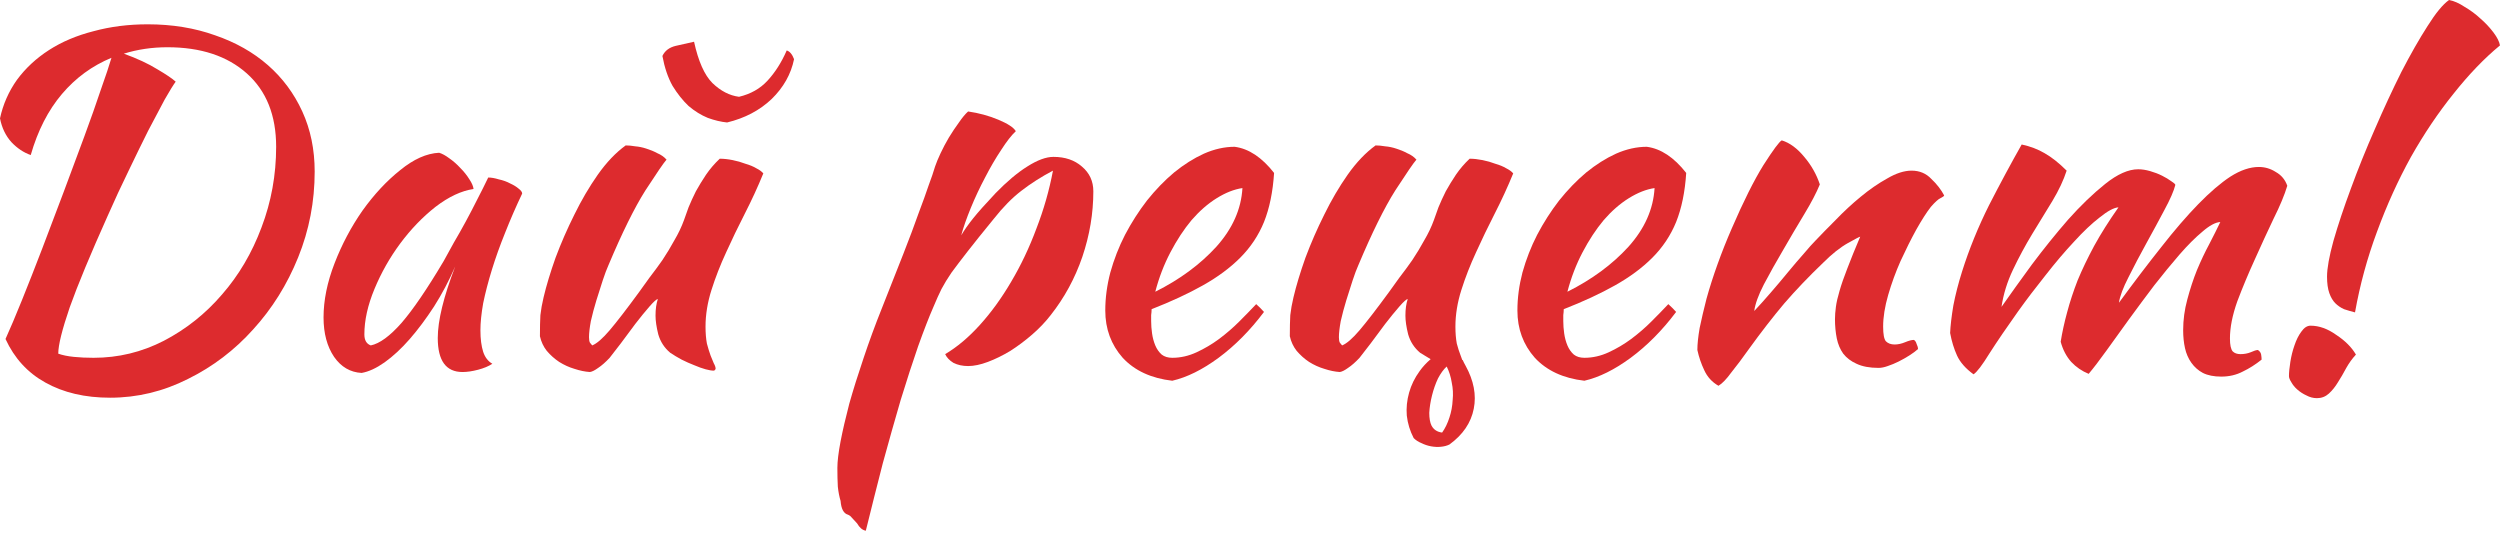
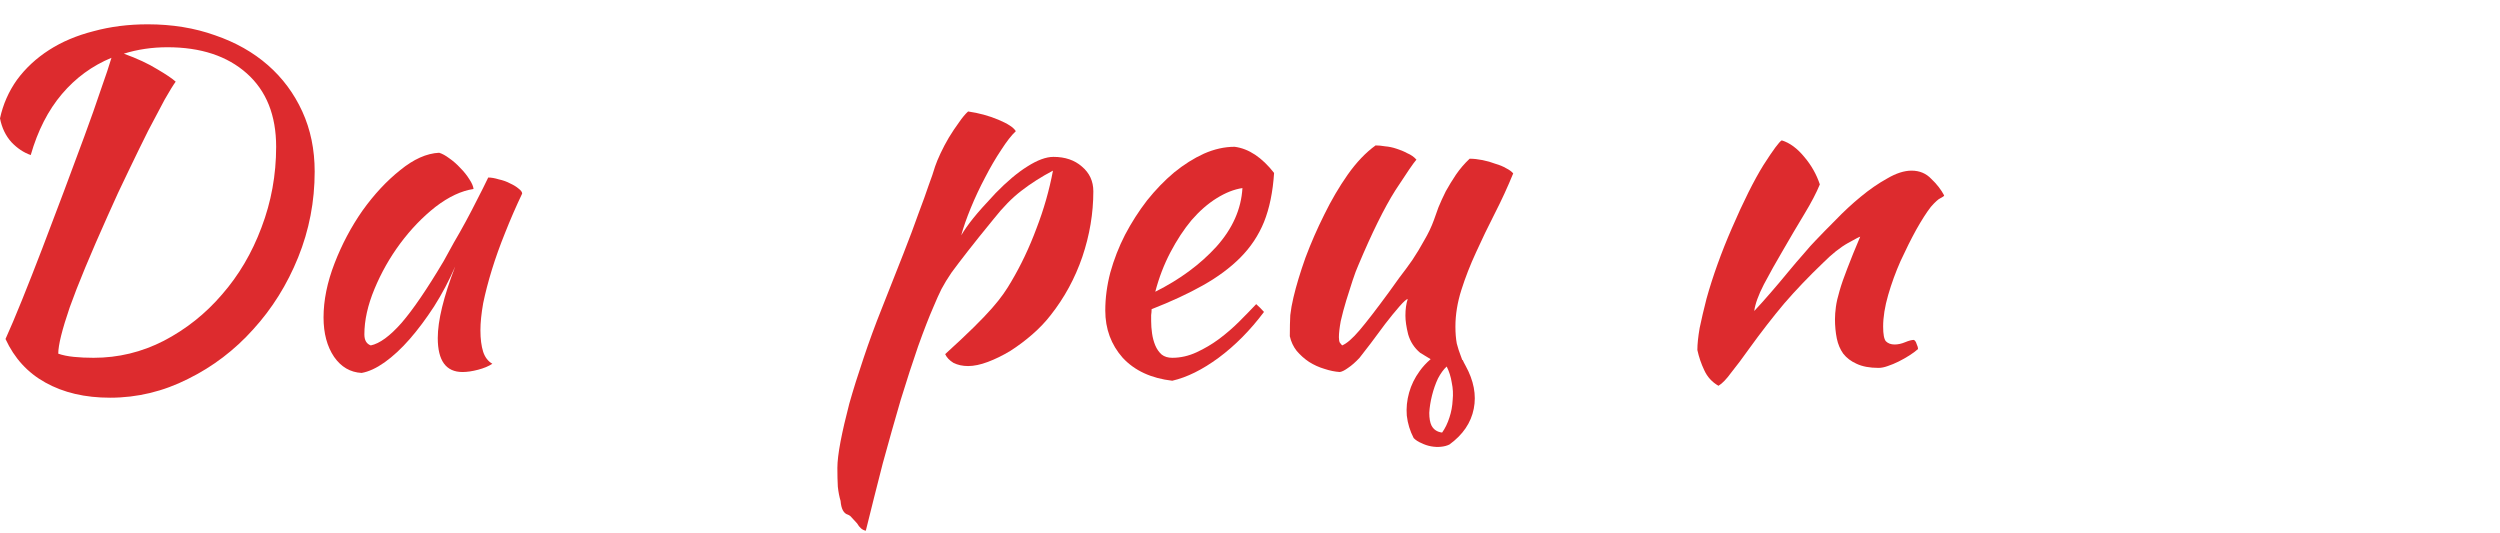
<svg xmlns="http://www.w3.org/2000/svg" width="436" height="93" viewBox="0 0 436 93" fill="none">
  <path d="M0.96 59.12C1.76 57.36 2.72 55.093 3.84 52.32C4.96 49.547 6.133 46.56 7.36 43.36C8.587 40.107 9.84 36.8 11.12 33.44C12.4 30.027 13.6 26.8 14.72 23.76C15.84 20.72 16.8 18 17.6 15.6C18.453 13.2 19.067 11.36 19.44 10.08C16.08 11.467 13.2 13.573 10.8 16.4C8.4 19.227 6.587 22.773 5.36 27.04C4.133 26.613 3.013 25.867 2 24.8C0.987 23.68 0.32 22.293 0 20.64C0.533 18.187 1.52 15.947 2.96 13.92C4.453 11.893 6.32 10.16 8.56 8.72C10.8 7.28 13.387 6.187 16.32 5.44C19.253 4.64 22.4 4.24 25.76 4.24C30.027 4.24 33.947 4.88 37.52 6.16C41.093 7.387 44.16 9.12 46.72 11.36C49.28 13.6 51.28 16.293 52.72 19.44C54.16 22.587 54.88 26.08 54.88 29.92C54.88 35.147 53.92 40.133 52 44.88C50.08 49.627 47.467 53.813 44.16 57.44C40.907 61.067 37.12 63.947 32.8 66.08C28.48 68.267 23.947 69.36 19.2 69.36C14.827 69.36 11.067 68.48 7.92 66.72C4.827 65.013 2.507 62.48 0.96 59.12ZM29.2 8.24C26.533 8.24 24 8.613 21.6 9.36C23.947 10.213 25.893 11.12 27.44 12.08C28.987 12.987 30.053 13.707 30.64 14.24C30.213 14.827 29.573 15.867 28.72 17.36C27.92 18.853 26.96 20.667 25.84 22.8C24.773 24.933 23.627 27.28 22.4 29.84C21.173 32.347 19.973 34.933 18.8 37.6C15.76 44.373 13.547 49.707 12.16 53.6C10.827 57.493 10.16 60.187 10.16 61.68C10.907 61.947 11.813 62.133 12.88 62.24C13.947 62.347 15.093 62.4 16.32 62.4C20.64 62.4 24.72 61.413 28.56 59.44C32.453 57.413 35.84 54.72 38.72 51.36C41.653 48 43.947 44.107 45.6 39.68C47.307 35.2 48.16 30.507 48.16 25.6C48.16 20.107 46.453 15.84 43.04 12.8C39.627 9.76 35.013 8.24 29.2 8.24Z" fill="#DD2B2E" />
  <path d="M85.146 30.96C85.679 30.96 86.292 31.067 86.986 31.28C87.732 31.44 88.399 31.68 88.986 32C89.572 32.267 90.052 32.56 90.426 32.88C90.852 33.2 91.066 33.493 91.066 33.76C89.999 36 89.012 38.267 88.106 40.56C87.199 42.8 86.426 44.96 85.786 47.04C85.146 49.12 84.639 51.067 84.266 52.88C83.946 54.693 83.786 56.267 83.786 57.6C83.786 59.093 83.946 60.347 84.266 61.36C84.586 62.32 85.119 63.013 85.866 63.44C85.226 63.867 84.399 64.213 83.386 64.48C82.372 64.747 81.466 64.88 80.666 64.88C77.786 64.88 76.346 62.907 76.346 58.96C76.346 55.92 77.359 51.76 79.386 46.48C78.319 48.933 77.092 51.253 75.706 53.44C74.319 55.573 72.906 57.467 71.466 59.12C70.026 60.773 68.559 62.133 67.066 63.2C65.626 64.213 64.292 64.827 63.066 65.04C61.092 64.933 59.492 64 58.266 62.24C57.039 60.427 56.426 58.133 56.426 55.36C56.426 52.373 57.066 49.227 58.346 45.92C59.626 42.613 61.252 39.547 63.226 36.72C65.252 33.893 67.439 31.547 69.786 29.68C72.132 27.76 74.399 26.747 76.586 26.64C77.119 26.8 77.706 27.12 78.346 27.6C79.039 28.08 79.679 28.64 80.266 29.28C80.906 29.92 81.439 30.587 81.866 31.28C82.292 31.92 82.532 32.48 82.586 32.96C80.452 33.28 78.239 34.32 75.946 36.08C73.706 37.84 71.652 39.973 69.786 42.48C67.972 44.933 66.479 47.573 65.306 50.4C64.132 53.227 63.546 55.867 63.546 58.32C63.546 59.333 63.919 59.973 64.666 60.24C66.212 59.92 67.999 58.613 70.026 56.32C72.052 53.973 74.506 50.373 77.386 45.52C77.919 44.56 78.506 43.493 79.146 42.32C79.839 41.147 80.532 39.92 81.226 38.64C81.919 37.36 82.586 36.08 83.226 34.8C83.919 33.467 84.559 32.187 85.146 30.96Z" fill="#DD2B2E" />
-   <path d="M116.884 61.52C115.87 60.667 115.177 59.6 114.804 58.32C114.484 57.04 114.324 55.947 114.324 55.04C114.324 53.92 114.457 52.96 114.724 52.16C114.51 52.16 114.03 52.587 113.284 53.44C112.537 54.293 111.71 55.307 110.804 56.48C109.95 57.653 109.097 58.8 108.244 59.92C107.39 61.04 106.75 61.867 106.324 62.4C105.63 63.147 104.964 63.733 104.324 64.16C103.737 64.587 103.257 64.827 102.884 64.88C102.03 64.827 101.124 64.64 100.164 64.32C99.257 64.053 98.377 63.653 97.524 63.12C96.724 62.587 96.004 61.947 95.364 61.2C94.777 60.453 94.377 59.6 94.164 58.64C94.164 57.147 94.19 55.92 94.244 54.96C94.35 54 94.537 52.96 94.804 51.84C95.284 49.813 95.977 47.52 96.884 44.96C97.844 42.4 98.937 39.893 100.164 37.44C101.39 34.933 102.75 32.613 104.244 30.48C105.79 28.293 107.417 26.587 109.124 25.36C109.604 25.36 110.164 25.413 110.804 25.52C111.444 25.573 112.084 25.707 112.724 25.92C113.417 26.133 114.057 26.4 114.644 26.72C115.284 26.987 115.817 27.36 116.244 27.84C115.764 28.373 114.537 30.16 112.564 33.2C110.644 36.24 108.484 40.613 106.084 46.32C105.817 46.907 105.497 47.76 105.124 48.88C104.75 50 104.377 51.173 104.004 52.4C103.63 53.627 103.31 54.827 103.044 56C102.83 57.173 102.724 58.107 102.724 58.8C102.724 59.227 102.777 59.547 102.884 59.76C103.044 59.973 103.177 60.133 103.284 60.24C104.084 59.92 105.097 59.04 106.324 57.6C107.55 56.16 109.257 53.947 111.444 50.96C111.977 50.213 112.59 49.36 113.284 48.4C114.03 47.44 114.777 46.427 115.524 45.36C116.27 44.24 116.964 43.093 117.604 41.92C118.297 40.747 118.857 39.573 119.284 38.4C119.497 37.76 119.764 37.013 120.084 36.16C120.457 35.253 120.884 34.32 121.364 33.36C121.897 32.4 122.484 31.44 123.124 30.48C123.817 29.467 124.617 28.533 125.524 27.68C126.217 27.68 126.964 27.76 127.764 27.92C128.564 28.08 129.31 28.293 130.004 28.56C130.75 28.773 131.39 29.04 131.924 29.36C132.457 29.627 132.857 29.92 133.124 30.24C132.164 32.587 131.097 34.907 129.924 37.2C128.75 39.493 127.657 41.76 126.644 44C125.63 46.187 124.777 48.373 124.084 50.56C123.39 52.747 123.044 54.88 123.044 56.96C123.044 58.08 123.124 59.067 123.284 59.92C123.497 60.72 123.71 61.413 123.924 62C124.137 62.533 124.324 62.987 124.484 63.36C124.697 63.733 124.804 64.053 124.804 64.32C124.804 64.373 124.75 64.453 124.644 64.56C124.59 64.613 124.537 64.64 124.484 64.64C124.11 64.64 123.63 64.56 123.044 64.4C122.457 64.24 121.79 64 121.044 63.68C120.35 63.413 119.63 63.093 118.884 62.72C118.19 62.347 117.524 61.947 116.884 61.52ZM126.804 21.36C125.737 21.253 124.617 20.987 123.444 20.56C122.27 20.08 121.15 19.387 120.084 18.48C119.07 17.52 118.137 16.347 117.284 14.96C116.484 13.52 115.897 11.787 115.524 9.76C115.95 8.853 116.724 8.267 117.844 8C119.017 7.733 120.084 7.493 121.044 7.28C121.79 10.693 122.857 13.093 124.244 14.48C125.684 15.867 127.23 16.667 128.884 16.88C130.91 16.4 132.564 15.467 133.844 14.08C135.177 12.64 136.297 10.88 137.204 8.8C137.737 8.96 138.164 9.467 138.484 10.32C137.95 12.933 136.644 15.253 134.564 17.28C132.484 19.253 129.897 20.613 126.804 21.36Z" fill="#DD2B2E" />
-   <path d="M147.878 89.76C147.131 89.547 146.704 88.747 146.598 87.36C146.384 86.667 146.224 85.84 146.117 84.88C146.064 83.92 146.038 82.827 146.038 81.6C146.038 80.48 146.224 78.933 146.598 76.96C146.971 75.04 147.477 72.853 148.117 70.4C148.811 67.947 149.638 65.307 150.598 62.48C151.558 59.6 152.624 56.693 153.798 53.76C155.238 50.08 156.491 46.907 157.557 44.24C158.624 41.52 159.504 39.173 160.197 37.2C160.944 35.227 161.531 33.6 161.958 32.32C162.438 31.04 162.811 29.947 163.077 29.04C163.291 28.4 163.611 27.627 164.038 26.72C164.464 25.813 164.944 24.907 165.478 24C166.064 23.04 166.651 22.16 167.238 21.36C167.824 20.507 168.357 19.867 168.837 19.44C170.704 19.707 172.464 20.187 174.118 20.88C175.771 21.573 176.784 22.24 177.158 22.88C176.411 23.573 175.558 24.667 174.598 26.16C173.638 27.6 172.704 29.2 171.798 30.96C170.891 32.667 170.064 34.427 169.318 36.24C168.571 38.053 168.011 39.653 167.637 41.04C168.171 40.133 168.864 39.147 169.717 38.08C170.571 37.013 171.877 35.547 173.637 33.68C175.611 31.653 177.451 30.107 179.158 29.04C180.918 27.92 182.437 27.36 183.717 27.36C185.744 27.36 187.398 27.92 188.678 29.04C190.011 30.16 190.678 31.6 190.678 33.36C190.678 37.2 190.038 41.013 188.758 44.8C187.478 48.533 185.638 51.92 183.238 54.96C182.331 56.133 181.264 57.253 180.038 58.32C178.811 59.387 177.531 60.347 176.197 61.2C174.864 62 173.557 62.64 172.277 63.12C170.997 63.6 169.851 63.84 168.837 63.84C167.877 63.84 167.024 63.653 166.277 63.28C165.584 62.853 165.104 62.347 164.837 61.76C166.917 60.533 168.944 58.827 170.917 56.64C172.891 54.453 174.704 51.947 176.357 49.12C178.064 46.24 179.531 43.147 180.758 39.84C182.038 36.533 182.997 33.173 183.637 29.76C181.611 30.827 179.771 32 178.118 33.28C176.518 34.507 174.918 36.133 173.318 38.16C171.398 40.507 169.878 42.4 168.758 43.84C167.638 45.28 166.704 46.507 165.958 47.52C165.264 48.533 164.677 49.493 164.197 50.4C163.771 51.253 163.291 52.32 162.758 53.6C162.011 55.307 161.131 57.573 160.117 60.4C159.157 63.173 158.144 66.293 157.077 69.76C156.064 73.227 155.024 76.907 153.958 80.8C152.944 84.747 151.957 88.667 150.997 92.56C150.411 92.453 149.904 92.027 149.477 91.28C149.051 90.8 148.731 90.453 148.518 90.24C148.358 90.027 148.144 89.867 147.878 89.76Z" fill="#DD2B2E" />
+   <path d="M147.878 89.76C147.131 89.547 146.704 88.747 146.598 87.36C146.384 86.667 146.224 85.84 146.117 84.88C146.064 83.92 146.038 82.827 146.038 81.6C146.038 80.48 146.224 78.933 146.598 76.96C146.971 75.04 147.477 72.853 148.117 70.4C148.811 67.947 149.638 65.307 150.598 62.48C151.558 59.6 152.624 56.693 153.798 53.76C155.238 50.08 156.491 46.907 157.557 44.24C158.624 41.52 159.504 39.173 160.197 37.2C160.944 35.227 161.531 33.6 161.958 32.32C162.438 31.04 162.811 29.947 163.077 29.04C163.291 28.4 163.611 27.627 164.038 26.72C164.464 25.813 164.944 24.907 165.478 24C166.064 23.04 166.651 22.16 167.238 21.36C167.824 20.507 168.357 19.867 168.837 19.44C170.704 19.707 172.464 20.187 174.118 20.88C175.771 21.573 176.784 22.24 177.158 22.88C176.411 23.573 175.558 24.667 174.598 26.16C173.638 27.6 172.704 29.2 171.798 30.96C170.891 32.667 170.064 34.427 169.318 36.24C168.571 38.053 168.011 39.653 167.637 41.04C168.171 40.133 168.864 39.147 169.717 38.08C170.571 37.013 171.877 35.547 173.637 33.68C175.611 31.653 177.451 30.107 179.158 29.04C180.918 27.92 182.437 27.36 183.717 27.36C185.744 27.36 187.398 27.92 188.678 29.04C190.011 30.16 190.678 31.6 190.678 33.36C190.678 37.2 190.038 41.013 188.758 44.8C187.478 48.533 185.638 51.92 183.238 54.96C182.331 56.133 181.264 57.253 180.038 58.32C178.811 59.387 177.531 60.347 176.197 61.2C174.864 62 173.557 62.64 172.277 63.12C170.997 63.6 169.851 63.84 168.837 63.84C167.877 63.84 167.024 63.653 166.277 63.28C165.584 62.853 165.104 62.347 164.837 61.76C172.891 54.453 174.704 51.947 176.357 49.12C178.064 46.24 179.531 43.147 180.758 39.84C182.038 36.533 182.997 33.173 183.637 29.76C181.611 30.827 179.771 32 178.118 33.28C176.518 34.507 174.918 36.133 173.318 38.16C171.398 40.507 169.878 42.4 168.758 43.84C167.638 45.28 166.704 46.507 165.958 47.52C165.264 48.533 164.677 49.493 164.197 50.4C163.771 51.253 163.291 52.32 162.758 53.6C162.011 55.307 161.131 57.573 160.117 60.4C159.157 63.173 158.144 66.293 157.077 69.76C156.064 73.227 155.024 76.907 153.958 80.8C152.944 84.747 151.957 88.667 150.997 92.56C150.411 92.453 149.904 92.027 149.477 91.28C149.051 90.8 148.731 90.453 148.518 90.24C148.358 90.027 148.144 89.867 147.878 89.76Z" fill="#DD2B2E" />
  <path d="M222.201 30.16C221.988 33.467 221.401 36.32 220.441 38.72C219.481 41.067 218.095 43.147 216.281 44.96C214.521 46.72 212.361 48.32 209.801 49.76C207.241 51.2 204.255 52.587 200.841 53.92C200.841 54.24 200.815 54.587 200.761 54.96C200.761 55.28 200.761 55.627 200.761 56C200.761 56.693 200.815 57.413 200.921 58.16C201.028 58.907 201.215 59.6 201.481 60.24C201.748 60.88 202.121 61.413 202.601 61.84C203.081 62.213 203.695 62.4 204.441 62.4C205.881 62.4 207.295 62.08 208.681 61.44C210.068 60.8 211.375 60.027 212.601 59.12C213.881 58.16 215.055 57.147 216.121 56.08C217.241 54.96 218.228 53.947 219.081 53.04C219.615 53.52 220.068 53.973 220.441 54.4C218.041 57.6 215.401 60.267 212.521 62.4C209.695 64.48 207.001 65.813 204.441 66.4C200.761 65.973 197.881 64.64 195.801 62.4C193.775 60.107 192.761 57.36 192.761 54.16C192.761 51.973 193.055 49.76 193.641 47.52C194.281 45.227 195.135 43.04 196.201 40.96C197.321 38.827 198.601 36.827 200.041 34.96C201.535 33.093 203.108 31.467 204.761 30.08C206.468 28.693 208.201 27.6 209.961 26.8C211.775 26 213.561 25.6 215.321 25.6C217.775 25.92 220.068 27.44 222.201 30.16ZM216.681 32.8C215.241 33.013 213.748 33.6 212.201 34.56C210.655 35.52 209.188 36.8 207.801 38.4C206.468 40 205.241 41.867 204.121 44C203.001 46.133 202.121 48.427 201.481 50.88C205.748 48.747 209.295 46.133 212.121 43.04C214.948 39.893 216.468 36.48 216.681 32.8Z" fill="#DD2B2E" />
  <path d="M251.505 75.44C252.038 74.693 252.465 73.813 252.785 72.8C253.105 71.84 253.292 70.827 253.345 69.76C253.452 68.747 253.398 67.733 253.185 66.72C253.025 65.707 252.732 64.773 252.305 63.92C251.772 64.4 251.265 65.093 250.785 66C250.358 66.907 250.012 67.893 249.745 68.96C249.478 70.027 249.318 71.04 249.265 72C249.265 72.96 249.398 73.707 249.665 74.24C250.038 74.933 250.652 75.333 251.505 75.44ZM249.505 62.64C248.865 62.267 248.252 61.893 247.665 61.52C246.652 60.667 245.958 59.6 245.585 58.32C245.265 57.04 245.105 55.947 245.105 55.04C245.105 53.92 245.238 52.96 245.505 52.16C245.292 52.16 244.812 52.587 244.065 53.44C243.318 54.293 242.492 55.307 241.585 56.48C240.732 57.653 239.878 58.8 239.025 59.92C238.172 61.04 237.532 61.867 237.105 62.4C236.412 63.147 235.745 63.733 235.105 64.16C234.518 64.587 234.038 64.827 233.665 64.88C232.812 64.827 231.905 64.64 230.945 64.32C230.038 64.053 229.158 63.653 228.305 63.12C227.505 62.587 226.785 61.947 226.145 61.2C225.558 60.453 225.158 59.6 224.945 58.64C224.945 57.147 224.972 55.92 225.025 54.96C225.132 54 225.318 52.96 225.585 51.84C226.065 49.813 226.758 47.52 227.665 44.96C228.625 42.4 229.718 39.893 230.945 37.44C232.172 34.933 233.532 32.613 235.025 30.48C236.572 28.293 238.198 26.587 239.905 25.36C240.385 25.36 240.945 25.413 241.585 25.52C242.225 25.573 242.865 25.707 243.505 25.92C244.198 26.133 244.838 26.4 245.425 26.72C246.065 26.987 246.598 27.36 247.025 27.84C246.545 28.373 245.318 30.16 243.345 33.2C241.425 36.24 239.265 40.613 236.865 46.32C236.598 46.907 236.278 47.76 235.905 48.88C235.532 50 235.158 51.173 234.785 52.4C234.412 53.627 234.092 54.827 233.825 56C233.612 57.173 233.505 58.107 233.505 58.8C233.505 59.227 233.558 59.547 233.665 59.76C233.825 59.973 233.958 60.133 234.065 60.24C234.865 59.92 235.878 59.04 237.105 57.6C238.332 56.16 240.038 53.947 242.225 50.96C242.758 50.213 243.372 49.36 244.065 48.4C244.812 47.44 245.558 46.427 246.305 45.36C247.052 44.24 247.745 43.093 248.385 41.92C249.078 40.747 249.638 39.573 250.065 38.4C250.278 37.76 250.545 37.013 250.865 36.16C251.238 35.253 251.665 34.32 252.145 33.36C252.678 32.4 253.265 31.44 253.905 30.48C254.598 29.467 255.398 28.533 256.305 27.68C256.998 27.68 257.745 27.76 258.545 27.92C259.345 28.08 260.092 28.293 260.785 28.56C261.532 28.773 262.172 29.04 262.705 29.36C263.238 29.627 263.638 29.92 263.905 30.24C262.945 32.587 261.878 34.907 260.705 37.2C259.532 39.493 258.438 41.76 257.425 44C256.412 46.187 255.558 48.373 254.865 50.56C254.172 52.747 253.825 54.88 253.825 56.96C253.825 58.08 253.905 59.067 254.065 59.92C254.278 60.72 254.492 61.387 254.705 61.92C254.812 62.24 254.918 62.533 255.025 62.8H255.105C255.212 63.067 255.372 63.387 255.585 63.76C257.025 66.373 257.505 68.88 257.025 71.28C256.545 73.733 255.132 75.813 252.785 77.52C252.358 77.733 251.852 77.867 251.265 77.92C250.732 77.973 250.172 77.947 249.585 77.84C248.998 77.733 248.438 77.547 247.905 77.28C247.372 77.067 246.918 76.773 246.545 76.4C245.905 75.173 245.505 73.867 245.345 72.48C245.238 71.147 245.372 69.813 245.745 68.48C246.118 67.147 246.732 65.893 247.585 64.72C248.118 63.973 248.758 63.28 249.505 62.64Z" fill="#DD2B2E" />
-   <path d="M294.076 30.16C293.863 33.467 293.276 36.32 292.316 38.72C291.356 41.067 289.97 43.147 288.156 44.96C286.396 46.72 284.236 48.32 281.676 49.76C279.116 51.2 276.13 52.587 272.716 53.92C272.716 54.24 272.69 54.587 272.636 54.96C272.636 55.28 272.636 55.627 272.636 56C272.636 56.693 272.69 57.413 272.796 58.16C272.903 58.907 273.09 59.6 273.356 60.24C273.623 60.88 273.996 61.413 274.476 61.84C274.956 62.213 275.57 62.4 276.316 62.4C277.756 62.4 279.17 62.08 280.556 61.44C281.943 60.8 283.25 60.027 284.476 59.12C285.756 58.16 286.93 57.147 287.996 56.08C289.116 54.96 290.103 53.947 290.956 53.04C291.49 53.52 291.943 53.973 292.316 54.4C289.916 57.6 287.276 60.267 284.396 62.4C281.57 64.48 278.876 65.813 276.316 66.4C272.636 65.973 269.756 64.64 267.676 62.4C265.65 60.107 264.636 57.36 264.636 54.16C264.636 51.973 264.93 49.76 265.516 47.52C266.156 45.227 267.01 43.04 268.076 40.96C269.196 38.827 270.476 36.827 271.916 34.96C273.41 33.093 274.983 31.467 276.636 30.08C278.343 28.693 280.076 27.6 281.836 26.8C283.65 26 285.436 25.6 287.196 25.6C289.65 25.92 291.943 27.44 294.076 30.16ZM288.556 32.8C287.116 33.013 285.623 33.6 284.076 34.56C282.53 35.52 281.063 36.8 279.676 38.4C278.343 40 277.116 41.867 275.996 44C274.876 46.133 273.996 48.427 273.356 50.88C277.623 48.747 281.17 46.133 283.996 43.04C286.823 39.893 288.343 36.48 288.556 32.8Z" fill="#DD2B2E" />
  <path d="M310.74 24.48C312.127 24.907 313.433 25.867 314.66 27.36C315.887 28.8 316.793 30.4 317.38 32.16C316.793 33.6 315.887 35.333 314.66 37.36C313.433 39.387 312.207 41.467 310.98 43.6C309.753 45.68 308.633 47.68 307.62 49.6C306.66 51.467 306.1 53.013 305.94 54.24C306.793 53.333 307.727 52.293 308.74 51.12C309.807 49.893 310.82 48.693 311.78 47.52C312.793 46.293 313.727 45.2 314.58 44.24C315.433 43.227 316.1 42.48 316.58 42C317.593 40.933 318.793 39.707 320.18 38.32C321.567 36.88 323.007 35.547 324.5 34.32C326.047 33.04 327.593 31.973 329.14 31.12C330.687 30.213 332.1 29.76 333.38 29.76C334.767 29.76 335.913 30.24 336.82 31.2C337.78 32.107 338.527 33.067 339.06 34.08C339.06 34.187 338.847 34.347 338.42 34.56C338.047 34.72 337.487 35.227 336.74 36.08C335.993 37.04 335.14 38.373 334.18 40.08C333.273 41.733 332.367 43.547 331.46 45.52C330.607 47.44 329.887 49.413 329.3 51.44C328.713 53.467 328.42 55.307 328.42 56.96C328.42 58.293 328.58 59.147 328.9 59.52C329.273 59.893 329.78 60.08 330.42 60.08C331.007 60.08 331.62 59.947 332.26 59.68C332.9 59.413 333.407 59.28 333.78 59.28C333.993 59.387 334.153 59.627 334.26 60C334.42 60.32 334.5 60.613 334.5 60.88C334.073 61.253 333.567 61.627 332.98 62C332.393 62.373 331.78 62.72 331.14 63.04C330.5 63.36 329.86 63.627 329.22 63.84C328.633 64.053 328.1 64.16 327.62 64.16C326.073 64.16 324.793 63.92 323.78 63.44C322.82 63.013 322.047 62.427 321.46 61.68C320.927 60.933 320.553 60.053 320.34 59.04C320.127 57.973 320.02 56.853 320.02 55.68C320.02 55.04 320.073 54.32 320.18 53.52C320.287 52.72 320.5 51.787 320.82 50.72C321.14 49.6 321.593 48.293 322.18 46.8C322.767 45.253 323.513 43.413 324.42 41.28C324.313 41.28 323.593 41.653 322.26 42.4C320.927 43.147 319.487 44.293 317.94 45.84C315.433 48.24 313.167 50.613 311.14 52.96C309.167 55.307 307.14 57.92 305.06 60.8C303.887 62.453 302.847 63.84 301.94 64.96C301.087 66.133 300.34 66.907 299.7 67.28C298.58 66.64 297.753 65.733 297.22 64.56C296.687 63.44 296.287 62.267 296.02 61.04C296.02 60.027 296.153 58.747 296.42 57.2C296.74 55.653 297.14 53.947 297.62 52.08C298.153 50.16 298.793 48.16 299.54 46.08C300.287 44 301.113 41.92 302.02 39.84C304.047 35.147 305.887 31.467 307.54 28.8C309.247 26.133 310.313 24.693 310.74 24.48Z" fill="#DD2B2E" />
-   <path d="M387.223 38.72C386.37 38.773 385.33 39.333 384.103 40.4C382.876 41.413 381.543 42.747 380.103 44.4C378.716 46 377.25 47.787 375.703 49.76C374.21 51.733 372.743 53.707 371.303 55.68C369.916 57.6 368.61 59.413 367.383 61.12C366.156 62.827 365.116 64.187 364.263 65.2C363.09 64.72 362.076 64.027 361.223 63.12C360.37 62.16 359.756 60.987 359.383 59.6C359.65 57.947 360.023 56.24 360.503 54.48C360.983 52.667 361.596 50.8 362.343 48.88C363.143 46.96 364.103 44.96 365.223 42.88C366.396 40.747 367.81 38.507 369.463 36.16C368.663 36.213 367.57 36.8 366.183 37.92C364.796 38.987 363.303 40.4 361.703 42.16C360.103 43.867 358.45 45.813 356.743 48C355.036 50.133 353.436 52.24 351.943 54.32C349.97 57.093 348.316 59.52 346.983 61.6C345.703 63.68 344.77 64.907 344.183 65.28C342.796 64.267 341.836 63.173 341.303 62C340.77 60.827 340.37 59.52 340.103 58.08C340.156 56.8 340.343 55.2 340.663 53.28C341.036 51.36 341.543 49.387 342.183 47.36C343.41 43.467 344.983 39.6 346.903 35.76C348.876 31.92 350.77 28.4 352.583 25.2C354.076 25.52 355.41 26.027 356.583 26.72C357.81 27.413 359.09 28.427 360.423 29.76C359.89 31.413 359.063 33.173 357.943 35.04C356.823 36.853 355.65 38.773 354.423 40.8C353.196 42.827 352.076 44.907 351.063 47.04C350.05 49.173 349.383 51.333 349.063 53.52C350.556 51.387 352.316 48.933 354.343 46.16C356.423 43.387 358.53 40.773 360.663 38.32C362.85 35.867 365.01 33.787 367.143 32.08C369.276 30.373 371.196 29.52 372.903 29.52C373.543 29.52 374.236 29.627 374.983 29.84C375.73 30.053 376.423 30.32 377.063 30.64C377.703 30.96 378.236 31.28 378.663 31.6C379.09 31.867 379.33 32.08 379.383 32.24C379.116 33.307 378.476 34.773 377.463 36.64C376.503 38.453 375.463 40.373 374.343 42.4C373.223 44.427 372.183 46.4 371.223 48.32C370.263 50.187 369.703 51.68 369.543 52.8C372.156 49.227 374.61 46 376.903 43.12C379.196 40.187 381.356 37.68 383.383 35.6C385.41 33.52 387.276 31.92 388.983 30.8C390.743 29.68 392.396 29.12 393.943 29.12C395.01 29.12 395.996 29.413 396.903 30C397.863 30.533 398.53 31.333 398.903 32.4C398.423 34 397.623 35.92 396.503 38.16C395.436 40.4 394.343 42.773 393.223 45.28C392.103 47.733 391.09 50.16 390.183 52.56C389.33 54.96 388.903 57.12 388.903 59.04C388.903 60.16 389.063 60.907 389.383 61.28C389.703 61.6 390.156 61.76 390.743 61.76C391.383 61.76 391.97 61.653 392.503 61.44C393.09 61.173 393.516 61.04 393.783 61.04C394.103 61.253 394.29 61.52 394.343 61.84C394.396 62.16 394.423 62.453 394.423 62.72C393.356 63.573 392.263 64.267 391.143 64.8C390.023 65.387 388.77 65.68 387.383 65.68C386.103 65.68 385.036 65.467 384.183 65.04C383.383 64.613 382.716 64.027 382.183 63.28C381.65 62.533 381.276 61.68 381.063 60.72C380.85 59.76 380.743 58.72 380.743 57.6C380.743 55.787 380.983 54 381.463 52.24C381.943 50.427 382.503 48.72 383.143 47.12C383.836 45.467 384.556 43.947 385.303 42.56C386.05 41.12 386.69 39.84 387.223 38.72Z" fill="#DD2B2E" />
-   <path d="M405.835 48.24C405.835 46.8 406.208 44.72 406.955 42C407.755 39.227 408.768 36.187 409.995 32.88C411.222 29.52 412.608 26.08 414.155 22.56C415.702 18.987 417.248 15.653 418.795 12.56C420.395 9.467 421.915 6.8 423.355 4.56C424.795 2.267 426.048 0.747 427.115 0C427.968 0.16 428.875 0.56 429.835 1.2C430.848 1.787 431.782 2.48 432.635 3.28C433.488 4.027 434.235 4.827 434.875 5.68C435.515 6.533 435.888 7.28 435.995 7.92C433.275 10.16 430.582 12.96 427.915 16.32C425.248 19.627 422.768 23.307 420.475 27.36C418.235 31.413 416.262 35.76 414.555 40.4C412.848 44.987 411.568 49.68 410.715 54.48C410.075 54.32 409.435 54.133 408.795 53.92C408.208 53.653 407.702 53.307 407.275 52.88C406.848 52.453 406.502 51.867 406.235 51.12C405.968 50.373 405.835 49.413 405.835 48.24ZM404.075 69.44C403.435 69.44 402.822 69.28 402.235 68.96C401.648 68.693 401.115 68.347 400.635 67.92C400.208 67.547 399.862 67.12 399.595 66.64C399.328 66.213 399.195 65.867 399.195 65.6C399.195 64.96 399.275 64.133 399.435 63.12C399.595 62.107 399.835 61.147 400.155 60.24C400.475 59.28 400.875 58.48 401.355 57.84C401.835 57.147 402.368 56.8 402.955 56.8C404.448 56.8 405.942 57.333 407.435 58.4C408.982 59.413 410.128 60.56 410.875 61.84C410.235 62.533 409.675 63.307 409.195 64.16C408.715 65.067 408.235 65.893 407.755 66.64C407.275 67.44 406.742 68.107 406.155 68.64C405.568 69.173 404.875 69.44 404.075 69.44Z" fill="#DD2B2E" />
</svg>